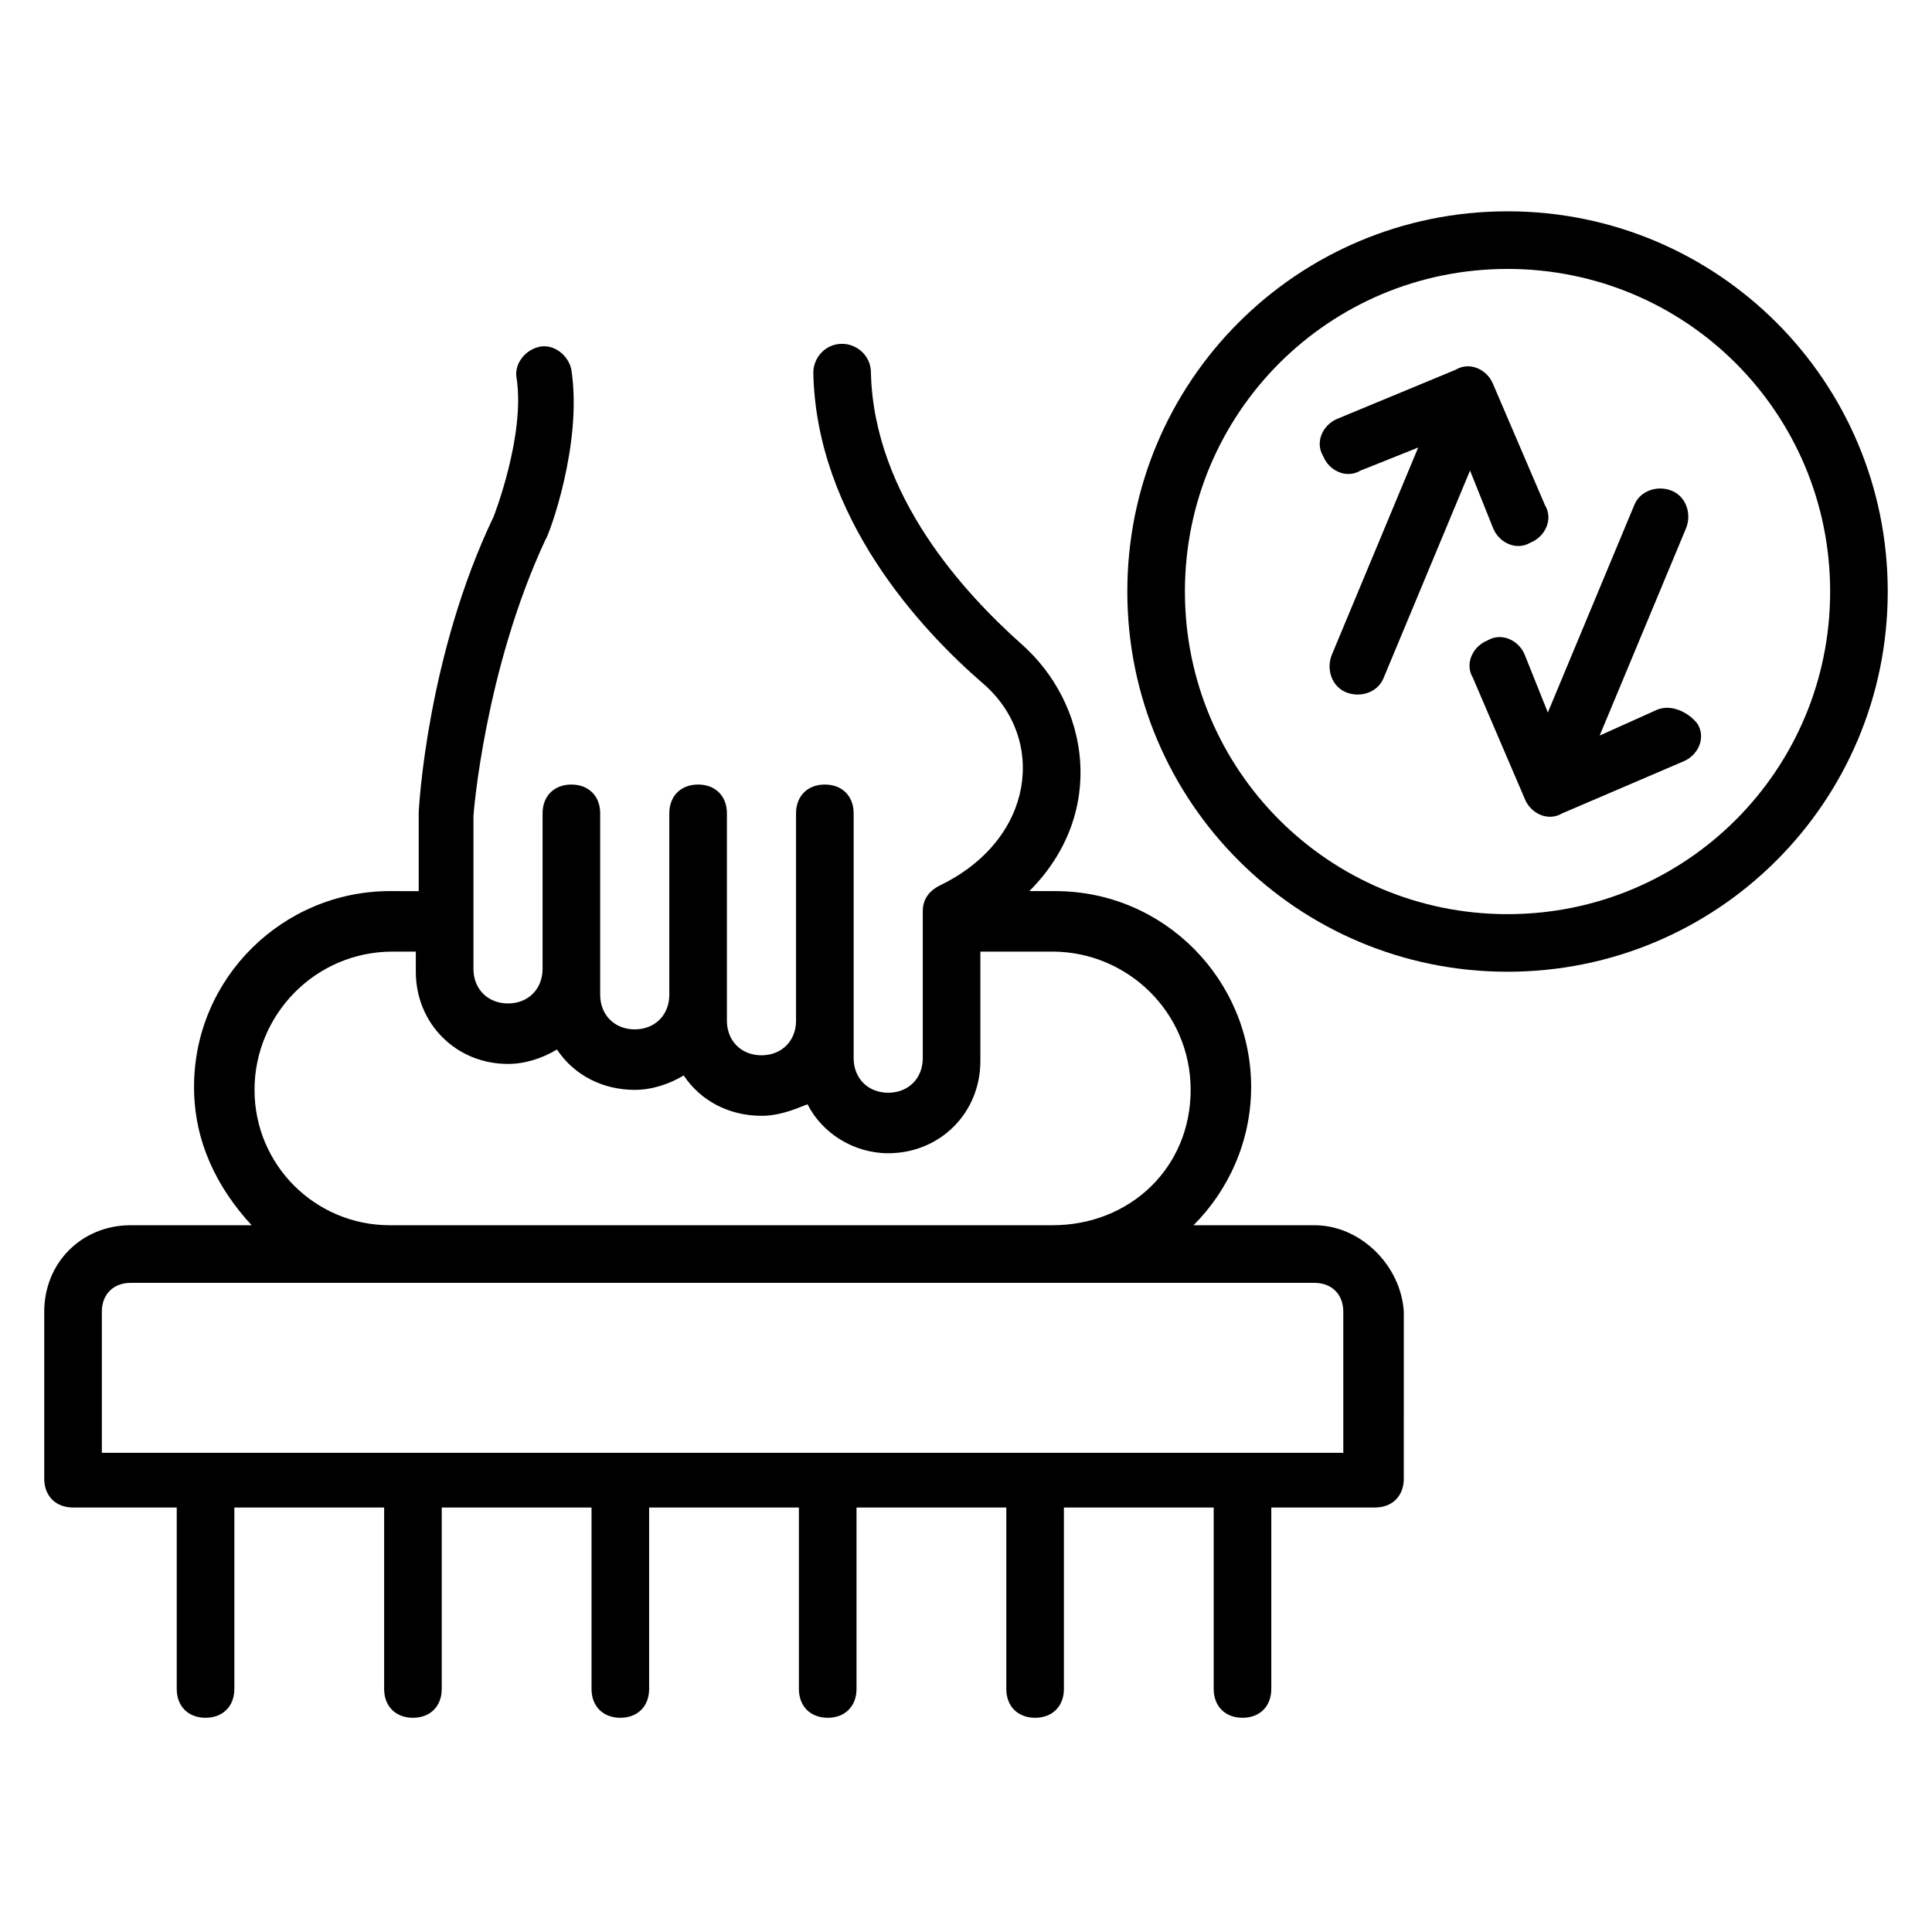
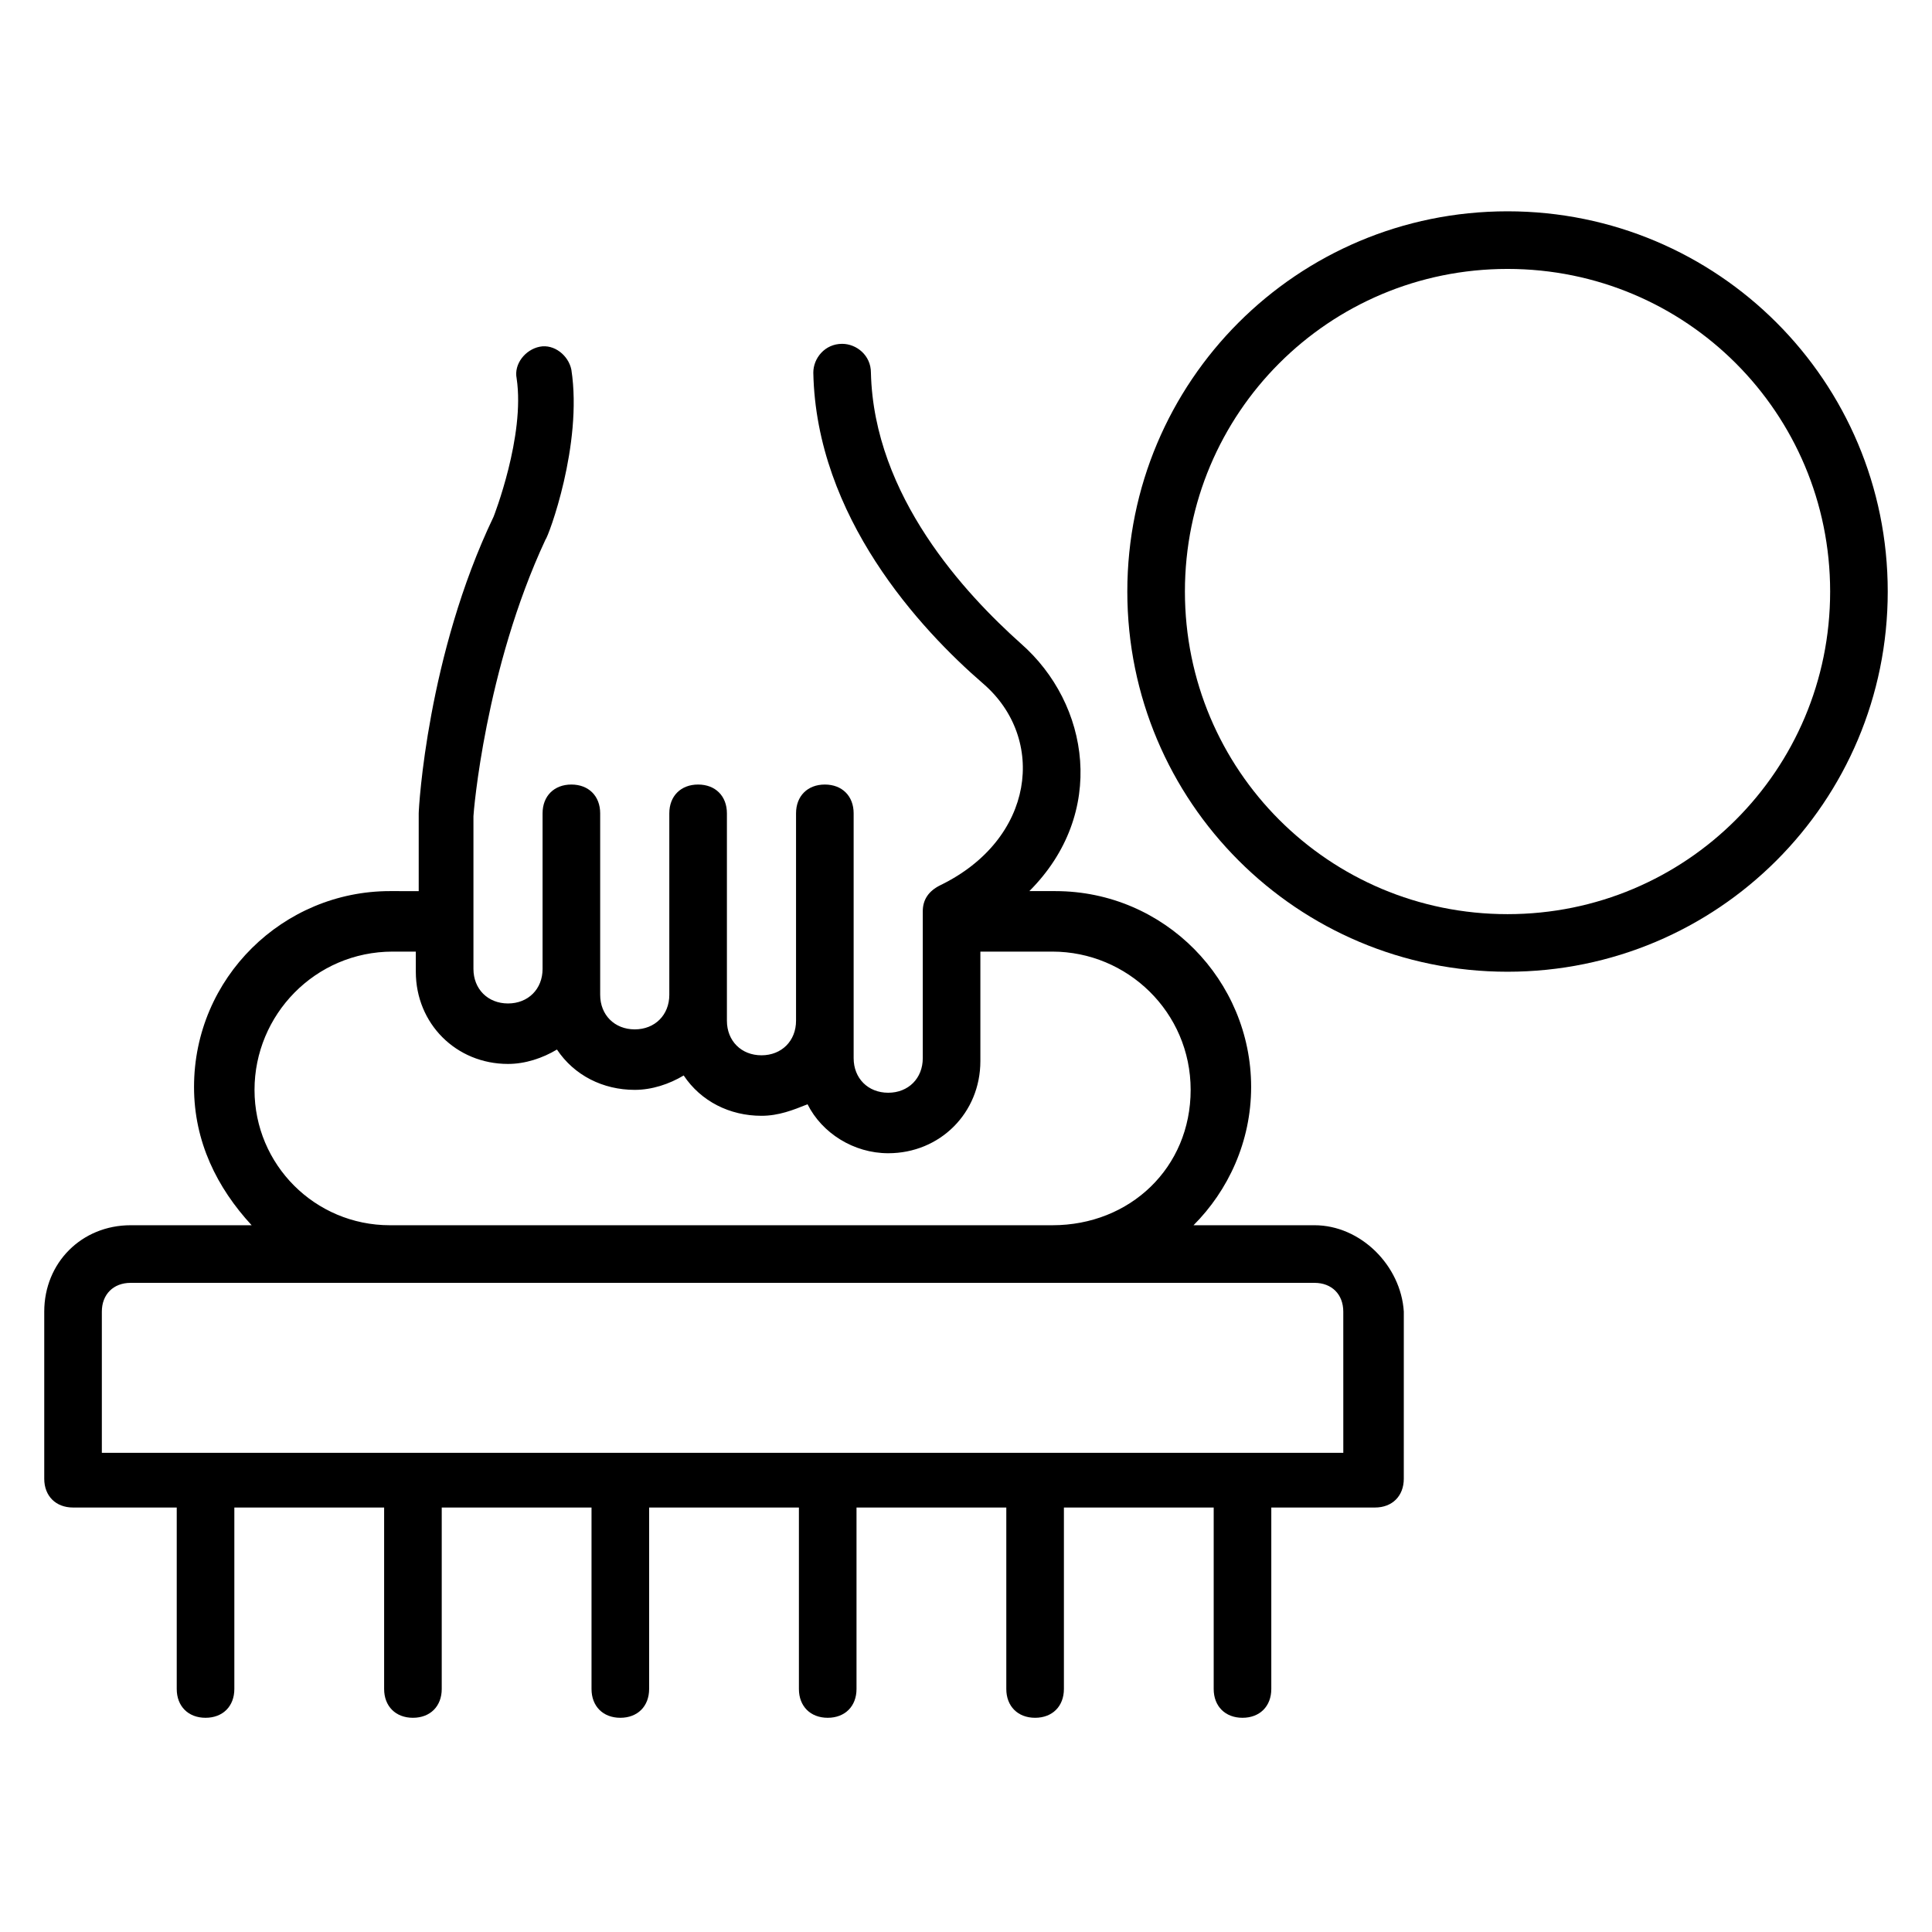
<svg xmlns="http://www.w3.org/2000/svg" fill="#000000" width="800px" height="800px" version="1.1" viewBox="144 144 512 512">
  <g>
    <path d="m492.36 468.7h-32.062c9.16-9.16 15.266-22.137 15.266-36.641 0-28.242-22.902-51.906-51.906-51.906h-6.871c20.609-20.609 16.031-49.617-2.289-65.648-14.504-12.977-38.93-38.93-39.695-71.754 0-4.582-3.816-7.633-7.633-7.633-4.582 0-7.633 3.816-7.633 7.633 0.762 38.168 28.242 67.938 45.039 82.441 16.793 14.504 13.742 41.223-11.449 53.434-3.055 1.527-4.582 3.816-4.582 6.871v38.93c0 5.344-3.816 9.16-9.16 9.16s-9.16-3.816-9.16-9.16v-64.883c0-4.582-3.055-7.633-7.633-7.633-4.582 0-7.633 3.055-7.633 7.633v54.961c0 5.344-3.816 9.16-9.16 9.16s-9.16-3.816-9.16-9.16v-54.961c0-4.582-3.055-7.633-7.633-7.633-4.582 0-7.633 3.055-7.633 7.633v48.09c0 5.344-3.816 9.16-9.16 9.16s-9.16-3.816-9.16-9.16v-48.09c0-4.582-3.055-7.633-7.633-7.633-4.582 0-7.633 3.055-7.633 7.633v41.223c0 5.344-3.816 9.16-9.16 9.16s-9.16-3.816-9.16-9.16v-40.457c0-0.762 3.055-38.93 19.082-73.281 0.762-0.762 9.922-25.191 6.871-45.039-0.762-3.816-4.582-6.871-8.398-6.106-3.816 0.762-6.871 4.582-6.106 8.398 2.289 15.266-6.106 36.641-6.106 36.641-17.559 36.641-19.848 77.098-19.848 78.625v20.609l-7.637-0.004c-28.242 0-51.906 22.902-51.906 51.906 0 14.504 6.106 26.719 15.266 36.641h-32.059c-12.977 0-22.902 9.922-22.902 22.902v44.273c0 4.582 3.055 7.633 7.633 7.633h27.48v48.09c0 4.582 3.055 7.633 7.633 7.633 4.582 0 7.633-3.055 7.633-7.633v-48.09h39.695v48.09c0 4.582 3.055 7.633 7.633 7.633 4.582 0 7.633-3.055 7.633-7.633v-48.09h39.695v48.09c0 4.582 3.055 7.633 7.633 7.633 4.582 0 7.633-3.055 7.633-7.633v-48.09h39.695v48.09c0 4.582 3.055 7.633 7.633 7.633 4.582 0 7.633-3.055 7.633-7.633v-48.09h39.695v48.09c0 4.582 3.055 7.633 7.633 7.633 4.582 0 7.633-3.055 7.633-7.633v-48.09h39.695v48.09c0 4.582 3.055 7.633 7.633 7.633 4.582 0 7.633-3.055 7.633-7.633v-48.09h27.48c4.582 0 7.633-3.055 7.633-7.633l0.004-44.273c-0.762-12.215-11.449-22.902-23.664-22.902zm-280.91-35.875c0-19.848 16.031-36.641 36.641-36.641h6.106v5.344c0 13.742 10.688 24.426 24.426 24.426 4.582 0 9.16-1.527 12.977-3.816 4.582 6.871 12.215 10.688 20.609 10.688 4.582 0 9.16-1.527 12.977-3.816 4.582 6.871 12.215 10.688 20.609 10.688 4.582 0 8.398-1.527 12.215-3.055 3.816 7.633 12.215 12.977 21.375 12.977 13.742 0 24.426-10.688 24.426-24.426v-29.008h19.086c19.848 0 36.641 16.031 36.641 36.641s-16.031 35.875-36.641 35.875h-175.57c-19.848 0-35.875-16.031-35.875-35.875zm288.54 96.18h-329v-37.402c0-4.582 3.055-7.633 7.633-7.633h313.73c4.582 0 7.633 3.055 7.633 7.633z" />
-     <path d="m543.51 200c-55.723 0-100.76 45.039-100.76 100.76 0 55.723 45.039 100.76 100.76 100.76 55.723 0 100.76-45.035 100.76-100.76 0-55.723-45.039-100.76-100.76-100.76zm0 186.26c-47.328 0-85.496-38.168-85.496-85.496s38.168-85.496 85.496-85.496c47.328 0.004 85.496 38.172 85.496 85.496 0 47.328-38.168 85.496-85.496 85.496z" />
-     <path d="m539.69 283.97c1.527 3.816 6.106 6.106 9.922 3.816 3.816-1.527 6.106-6.106 3.816-9.922l-13.742-32.062c-1.527-3.816-6.106-6.106-9.922-3.816l-31.297 12.977c-3.816 1.527-6.106 6.106-3.816 9.922 1.527 3.816 6.106 6.106 9.922 3.816l15.266-6.106-22.902 54.961c-1.527 3.816 0 8.398 3.816 9.922 3.816 1.527 8.398 0 9.922-3.816l22.902-54.961z" />
-     <path d="m583.2 332.06-15.27 6.867 22.902-54.961c1.527-3.816 0-8.398-3.816-9.922-3.816-1.527-8.398 0-9.922 3.816l-22.902 54.961-6.106-15.266c-1.527-3.816-6.106-6.106-9.922-3.816-3.816 1.527-6.106 6.106-3.816 9.922l13.742 32.062c1.527 3.816 6.106 6.106 9.922 3.816l32.062-13.742c3.816-1.527 6.106-6.106 3.816-9.922-2.297-3.055-6.875-5.344-10.691-3.816z" />
+     <path d="m543.51 200c-55.723 0-100.76 45.039-100.76 100.76 0 55.723 45.039 100.76 100.76 100.76 55.723 0 100.76-45.035 100.76-100.76 0-55.723-45.039-100.76-100.76-100.76m0 186.26c-47.328 0-85.496-38.168-85.496-85.496s38.168-85.496 85.496-85.496c47.328 0.004 85.496 38.172 85.496 85.496 0 47.328-38.168 85.496-85.496 85.496z" />
  </g>
</svg>